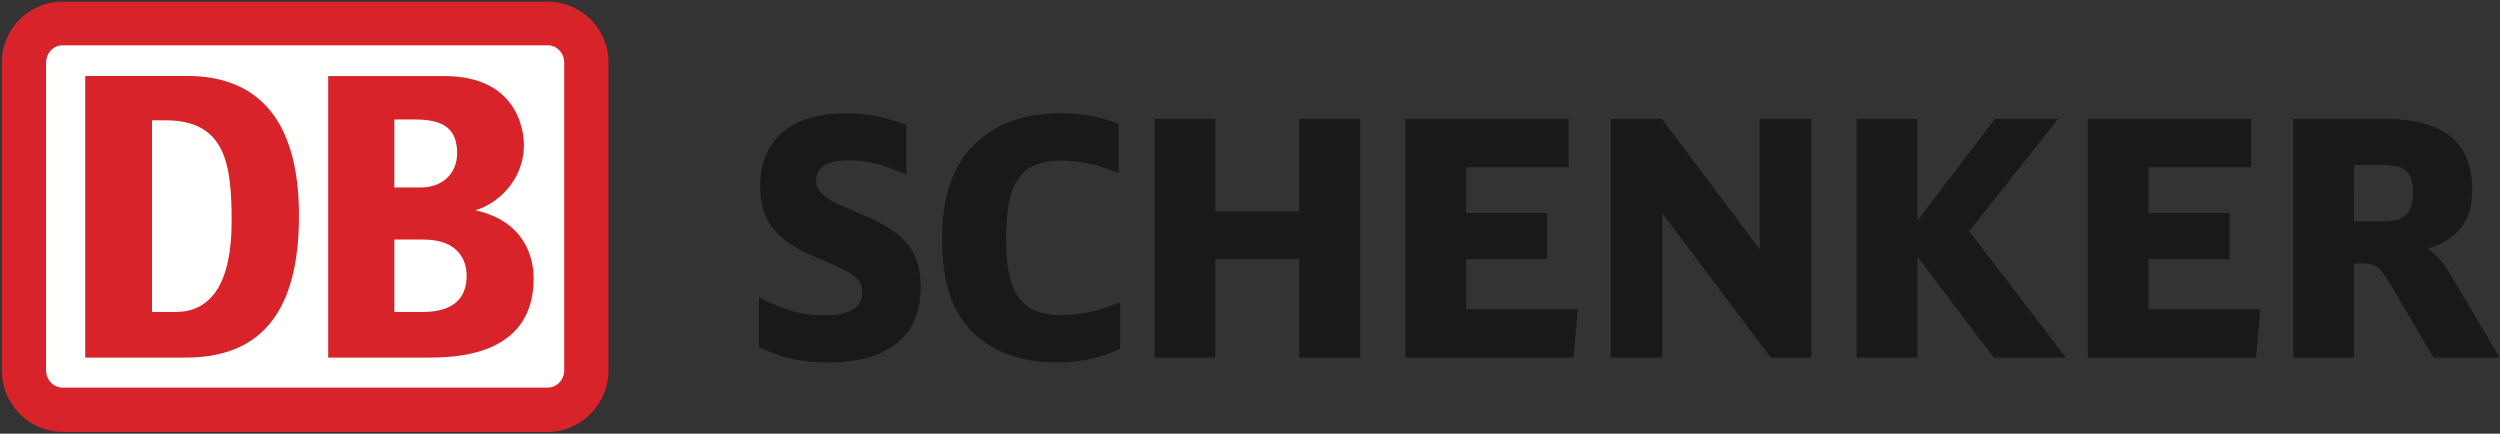
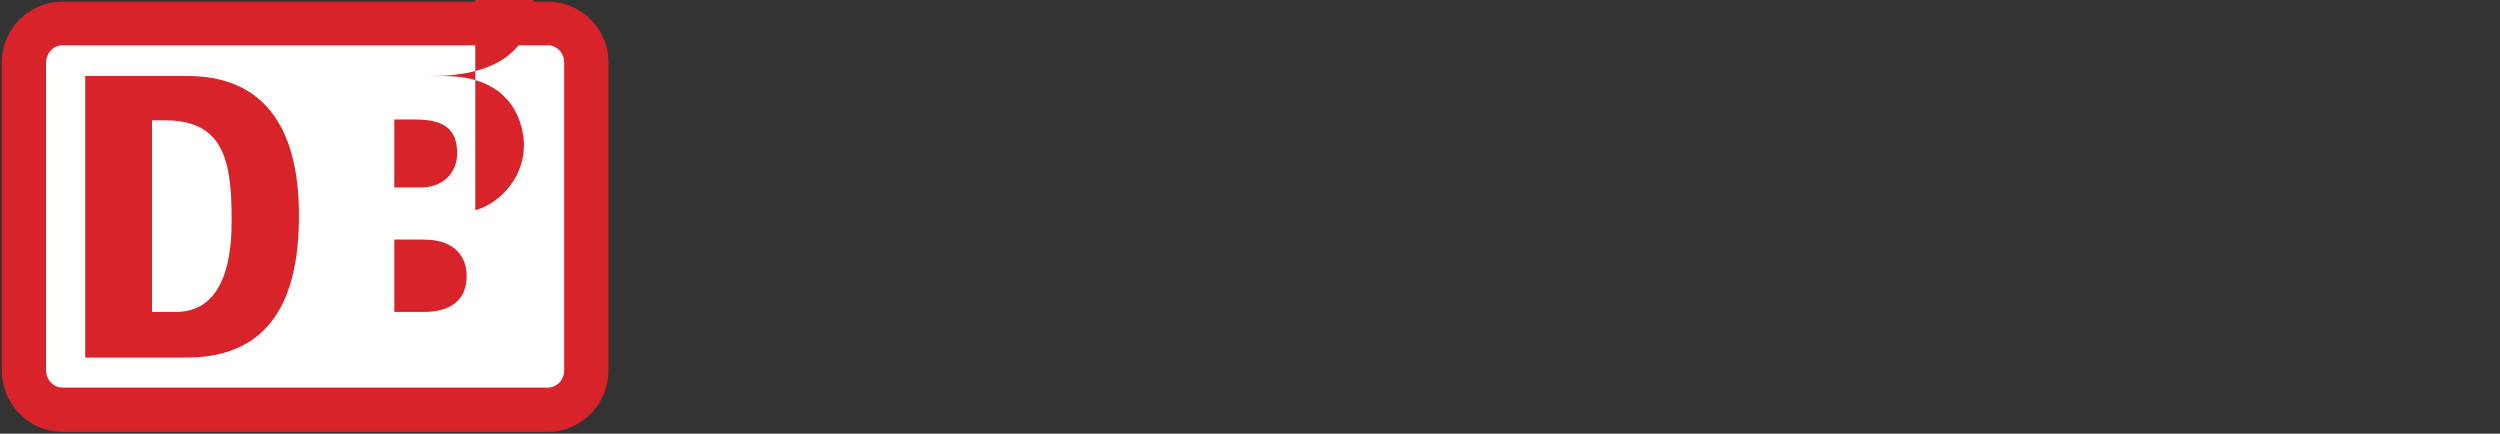
<svg xmlns="http://www.w3.org/2000/svg" width="98" height="17" viewBox="0 0 98 17">
  <rect x="0" y="0" width="98" height="17" fill="#333333" stroke="none" />
  <title>DB-SCHENKER_4c_M</title>
  <g fill="none" fill-rule="evenodd">
-     <path d="M33.79 8.41l-.149-.064c-.96-.417-.998-.431-1.226-.595-.314-.224-.42-.397-.42-.688 0-.512.424-.774 1.26-.774.74 0 1.28.127 2.14.51l.135.058V4.9l-.063-.024c-.826-.303-1.518-.433-2.311-.433-2.134 0-3.356 1.037-3.356 2.846 0 1.363.61 2.144 2.174 2.788 1.664.7 1.821.875 1.821 1.386 0 .595-.497.899-1.473.899-.844 0-1.482-.17-2.434-.645l-.14-.07v1.959l.056.027c.885.409 1.658.575 2.667.575 2.334 0 3.62-1.038 3.62-2.922 0-1.428-.582-2.154-2.301-2.876m9.988 3.49c-.88.332-1.453.448-2.196.448-1.542 0-2.143-.834-2.143-2.978 0-2.238.583-3.069 2.157-3.069.729 0 1.366.131 2.13.434l.131.053V4.851l-.062-.024a6.362 6.362 0 0 0-2.262-.384c-1.284 0-2.378.365-3.162 1.058-.982.865-1.44 2.097-1.44 3.882 0 1.513.312 2.596.98 3.404.779.93 2.005 1.42 3.547 1.42.863 0 1.691-.176 2.394-.512l.056-.026v-1.817l-.13.049m7.156-7.243v3.63H47.64v-3.63h-2.383v9.361h2.383V10.16h3.293v3.86h2.383V4.657h-2.383m6.54 7.463v-1.96h3.175V8.35h-3.175V6.556h4.02V4.658h-6.403v9.361h6.595l.166-1.898h-4.378m11.508-7.463v5.116l-3.838-5.116h-2v9.361h2.022V8.36l4.251 5.66h1.587V4.657h-2.022m8.21 4.41l3.49-4.41h-2.477L75.16 8.654V4.658H72.78v9.361h2.382V10.06l2.995 3.96h2.831l-3.795-4.952m7.03 3.053v-1.96h3.175V8.35h-3.174V6.556h4.02V4.658h-6.402v9.361h6.594l.168-1.898h-4.38m11.762-1.477c-.262-.431-.534-.701-.833-.885 1.213-.401 1.756-1.1 1.756-2.33 0-1.865-1.136-2.771-3.47-2.771h-3.545v9.361h2.384v-3.693h.303c.537 0 .73.144 1.15.86l1.659 2.833h2.6l-2.004-3.375zm-3.708-4.18h1.086c.928 0 1.225.266 1.225 1.09 0 .82-.332 1.126-1.225 1.126h-1.086V6.465z" fill="#1A1919" />
    <path d="M21.463.065H2.46A2.386 2.386 0 0 0 .07 2.466v12.038c0 1.353 1.082 2.427 2.39 2.427h19.003c1.308 0 2.39-1.074 2.39-2.427V2.466a2.386 2.386 0 0 0-2.39-2.401" fill="#D8232A" />
    <path d="M22.117 14.504c0 .383-.277.69-.654.69H2.46c-.377 0-.654-.307-.654-.69V2.466c0-.383.277-.69.654-.69h19.003c.377 0 .654.307.654.69v12.038" fill="#FFFFFE" />
-     <path d="M7.343 14.018H3.341V2.978h4.002c2.819 0 4.376 1.788 4.376 5.468 0 3.195-1.054 5.546-4.376 5.572zM9.08 8.676c0-2.224-.228-3.96-2.592-3.96h-.53v7.512h.931c1.385 0 2.191-1.124 2.191-3.552zm9.551-.434c.772-.207 1.906-1.099 1.906-2.57 0-.23-.048-2.69-3.112-2.69h-4.56v11.036h3.853c1.02 0 4.2 0 4.2-3.104 0-.776-.312-2.235-2.287-2.672zm-3.174-3.558h.825c1.172 0 1.637.415 1.637 1.328 0 .727-.512 1.336-1.423 1.336h-1.039V4.684zm1.072 7.544h-1.072V9.391h1.144c1.36 0 1.691.804 1.691 1.419 0 1.418-1.348 1.418-1.763 1.418z" fill="#D8232A" />
+     <path d="M7.343 14.018H3.341V2.978h4.002c2.819 0 4.376 1.788 4.376 5.468 0 3.195-1.054 5.546-4.376 5.572zM9.08 8.676c0-2.224-.228-3.96-2.592-3.96h-.53v7.512h.931c1.385 0 2.191-1.124 2.191-3.552zm9.551-.434c.772-.207 1.906-1.099 1.906-2.57 0-.23-.048-2.69-3.112-2.69h-4.56h3.853c1.02 0 4.2 0 4.2-3.104 0-.776-.312-2.235-2.287-2.672zm-3.174-3.558h.825c1.172 0 1.637.415 1.637 1.328 0 .727-.512 1.336-1.423 1.336h-1.039V4.684zm1.072 7.544h-1.072V9.391h1.144c1.36 0 1.691.804 1.691 1.419 0 1.418-1.348 1.418-1.763 1.418z" fill="#D8232A" />
  </g>
</svg>